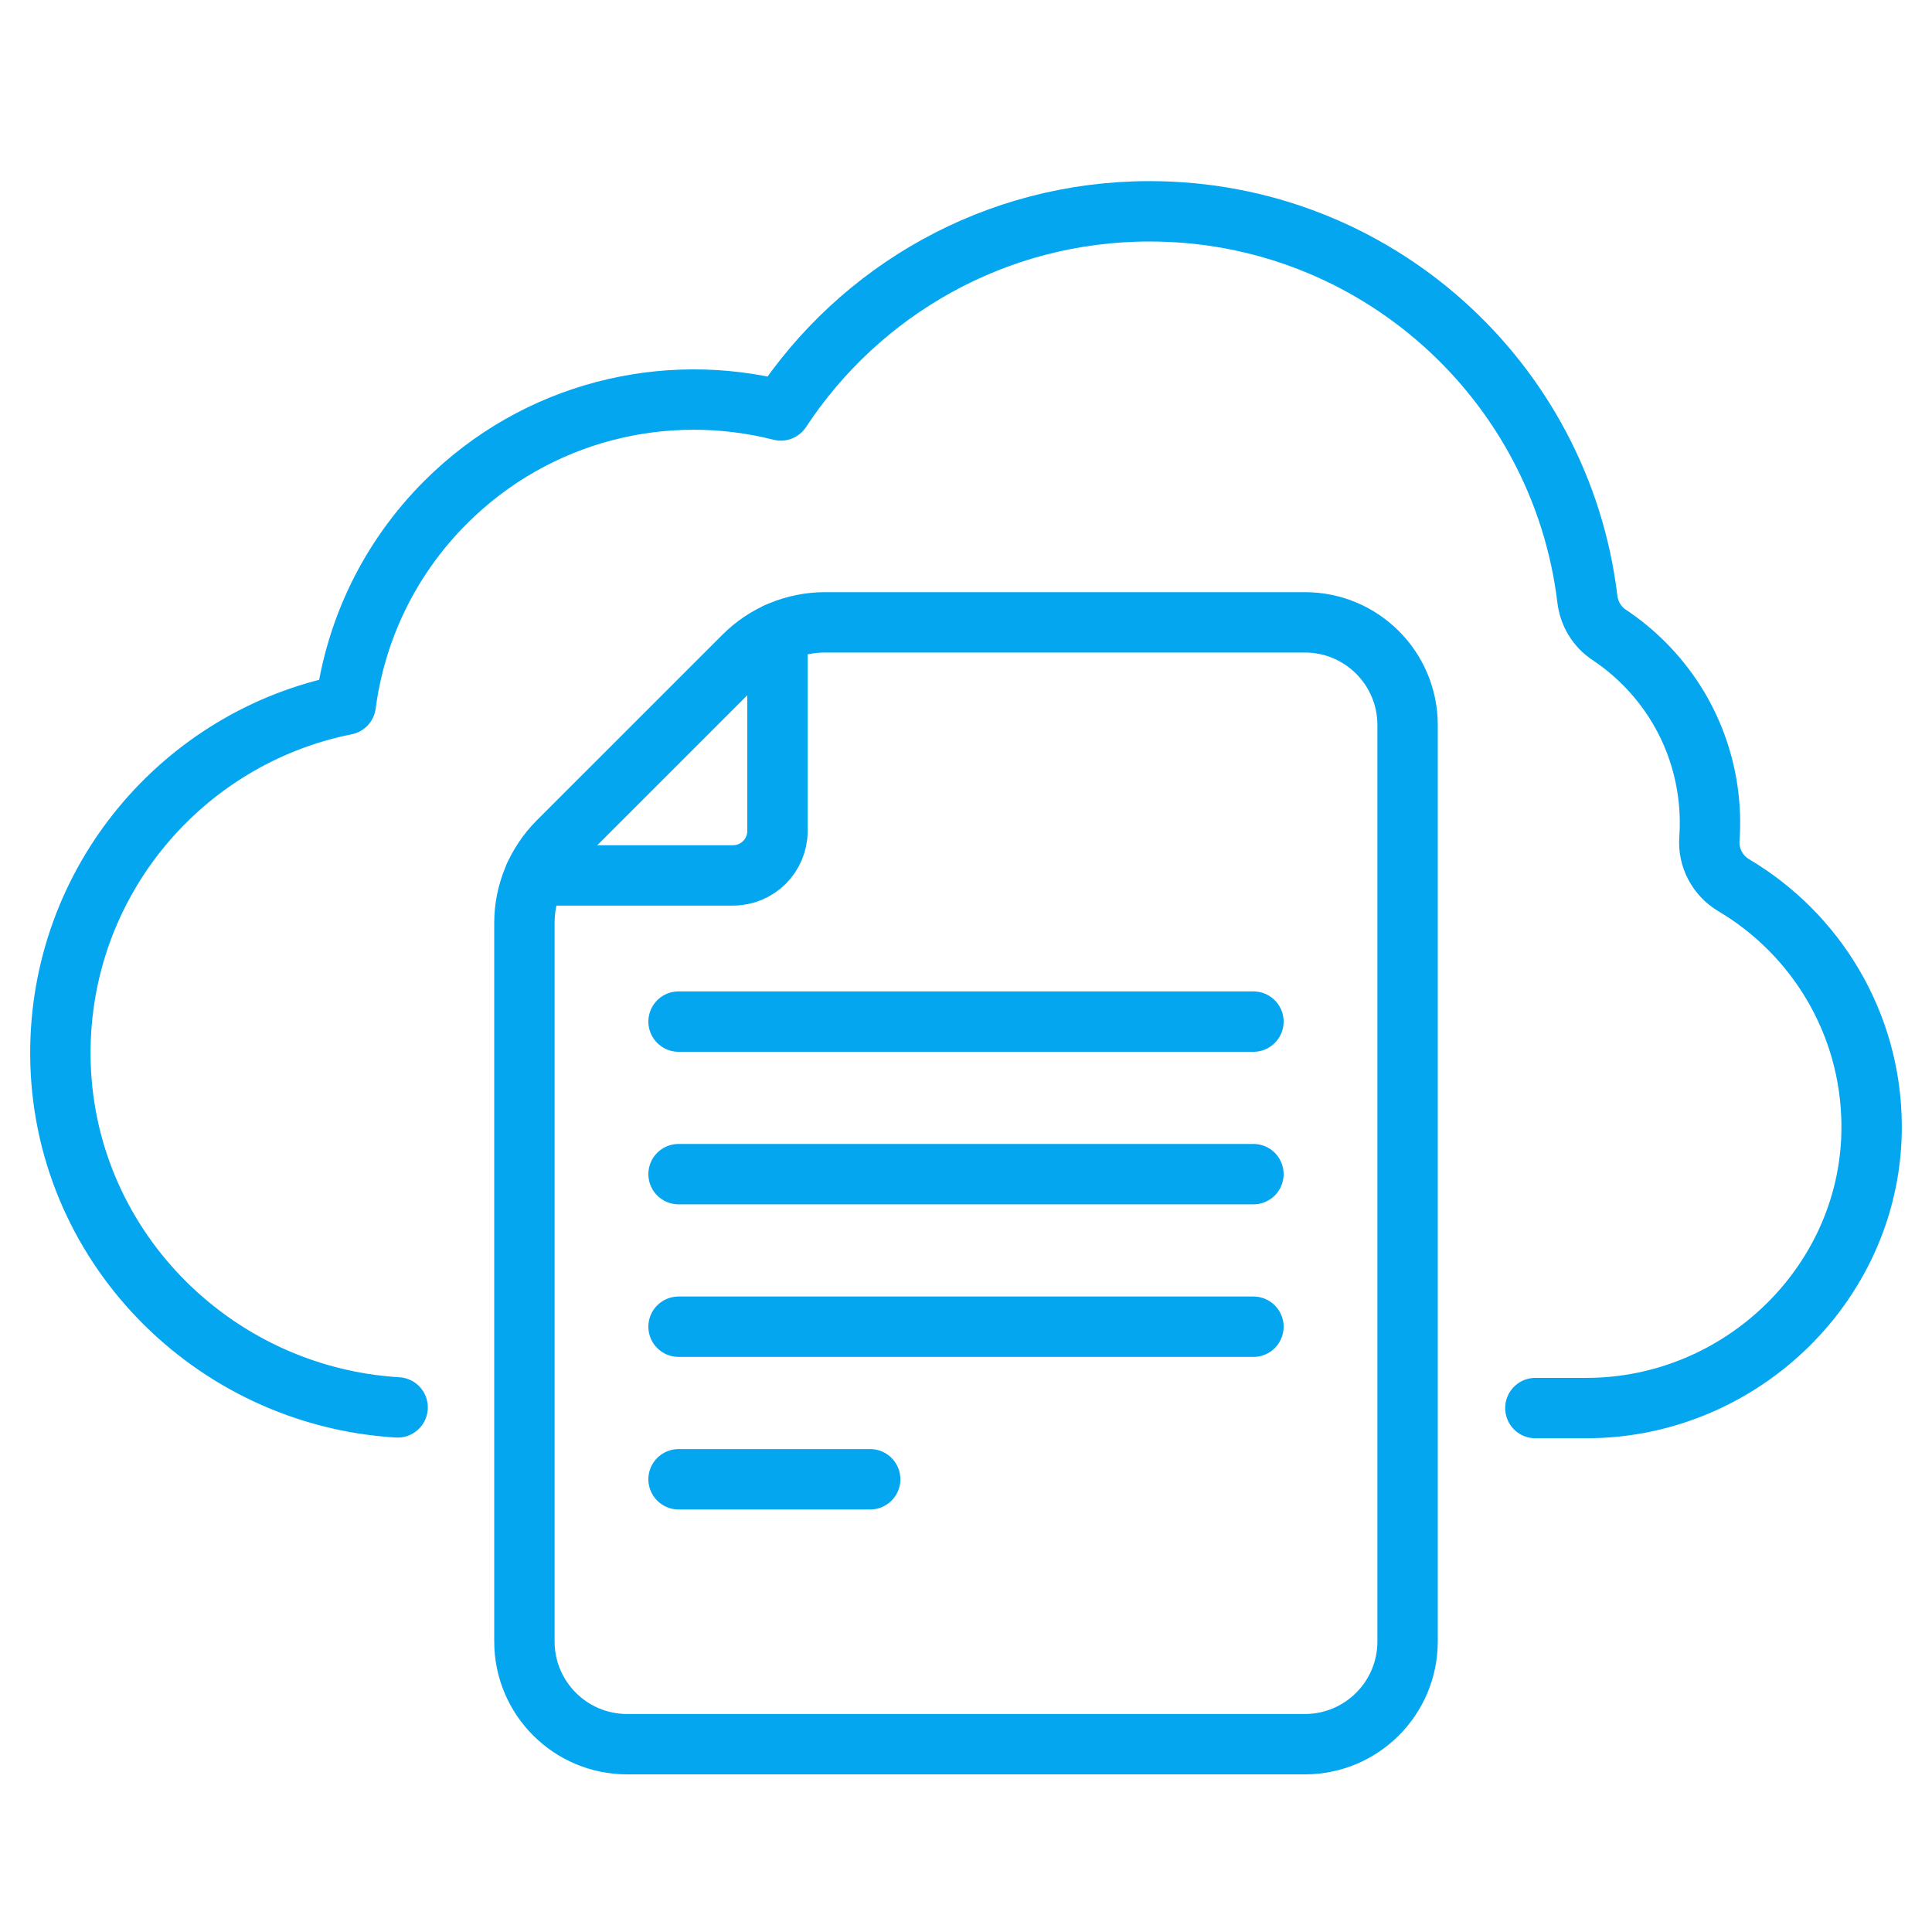
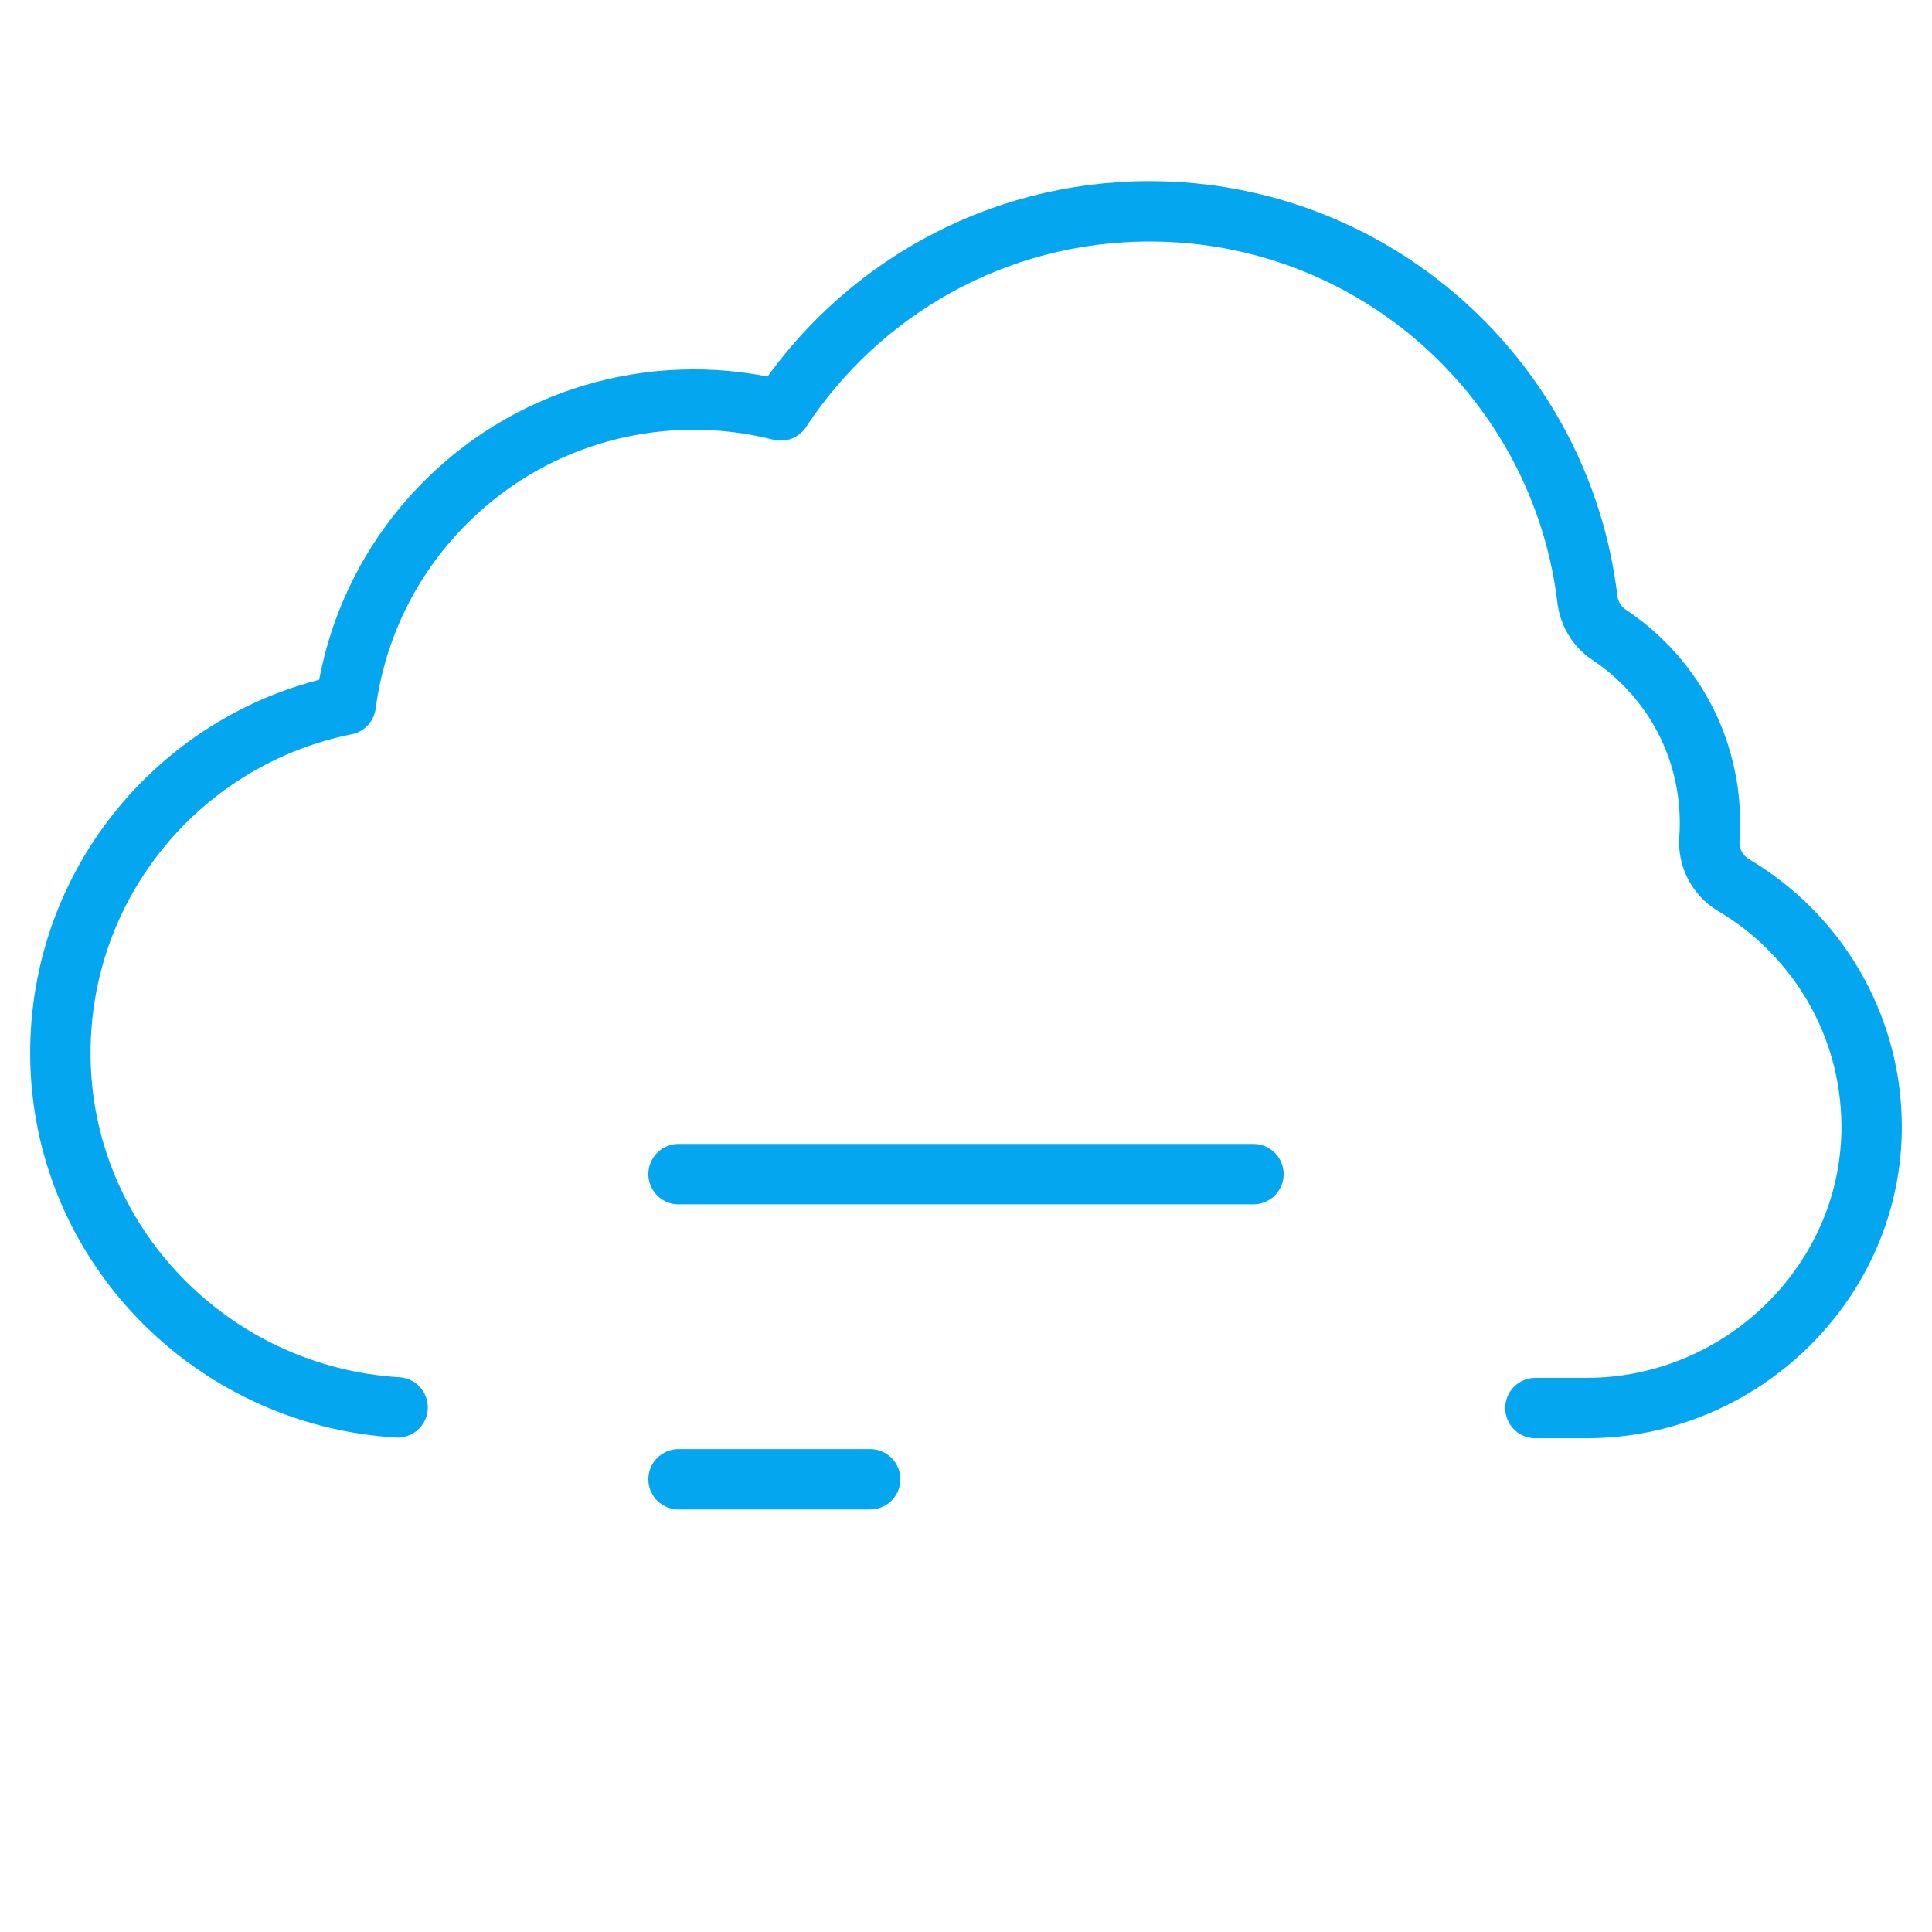
<svg xmlns="http://www.w3.org/2000/svg" width="64" height="64" viewBox="0 0 64 64" fill="none">
-   <path d="M22.478 33.842H41.522" stroke="#05A6F0" stroke-width="2" stroke-miterlimit="10" stroke-linecap="round" stroke-linejoin="round" />
  <path d="M22.478 38.895H41.522" stroke="#05A6F0" stroke-width="2" stroke-miterlimit="10" stroke-linecap="round" stroke-linejoin="round" />
-   <path d="M22.478 43.949H41.522" stroke="#05A6F0" stroke-width="2" stroke-miterlimit="10" stroke-linecap="round" stroke-linejoin="round" />
  <path d="M22.478 49.003H28.826" stroke="#05A6F0" stroke-width="2" stroke-miterlimit="10" stroke-linecap="round" stroke-linejoin="round" />
-   <path d="M27.332 20.616H43.227C45.105 20.616 46.628 22.139 46.628 24.017V54.376C46.628 56.255 45.105 57.778 43.227 57.778H20.774C18.895 57.778 17.372 56.255 17.372 54.376V30.575C17.372 30.076 17.471 29.581 17.662 29.119C17.853 28.657 18.134 28.238 18.487 27.884L24.641 21.731C24.994 21.377 25.413 21.097 25.875 20.906C26.337 20.714 26.832 20.616 27.332 20.616Z" stroke="#05A6F0" stroke-width="2" stroke-miterlimit="10" stroke-linecap="round" stroke-linejoin="round" />
-   <path d="M25.755 20.959V27.526C25.755 28.34 25.096 28.999 24.283 28.999H17.715" stroke="#05A6F0" stroke-width="2" stroke-miterlimit="10" stroke-linecap="round" stroke-linejoin="round" />
  <path d="M50.861 46.644H52.555C57.72 46.644 62.044 42.418 62 37.254C61.971 33.878 60.145 30.932 57.432 29.324C56.898 29.007 56.582 28.413 56.626 27.794C56.775 25.707 56.053 23.569 54.457 21.974C54.104 21.621 53.718 21.304 53.302 21.028C52.901 20.762 52.642 20.327 52.584 19.849C51.715 12.611 45.554 7 38.082 7C32.972 7 28.477 9.624 25.866 13.597C22.019 12.618 17.769 13.632 14.759 16.642C12.876 18.525 11.776 20.893 11.453 23.344C6.043 24.422 1.97 29.21 2 34.945C2.034 41.194 7.01 46.251 13.172 46.622" stroke="#05A6F0" stroke-width="2" stroke-miterlimit="10" stroke-linecap="round" stroke-linejoin="round" />
</svg>